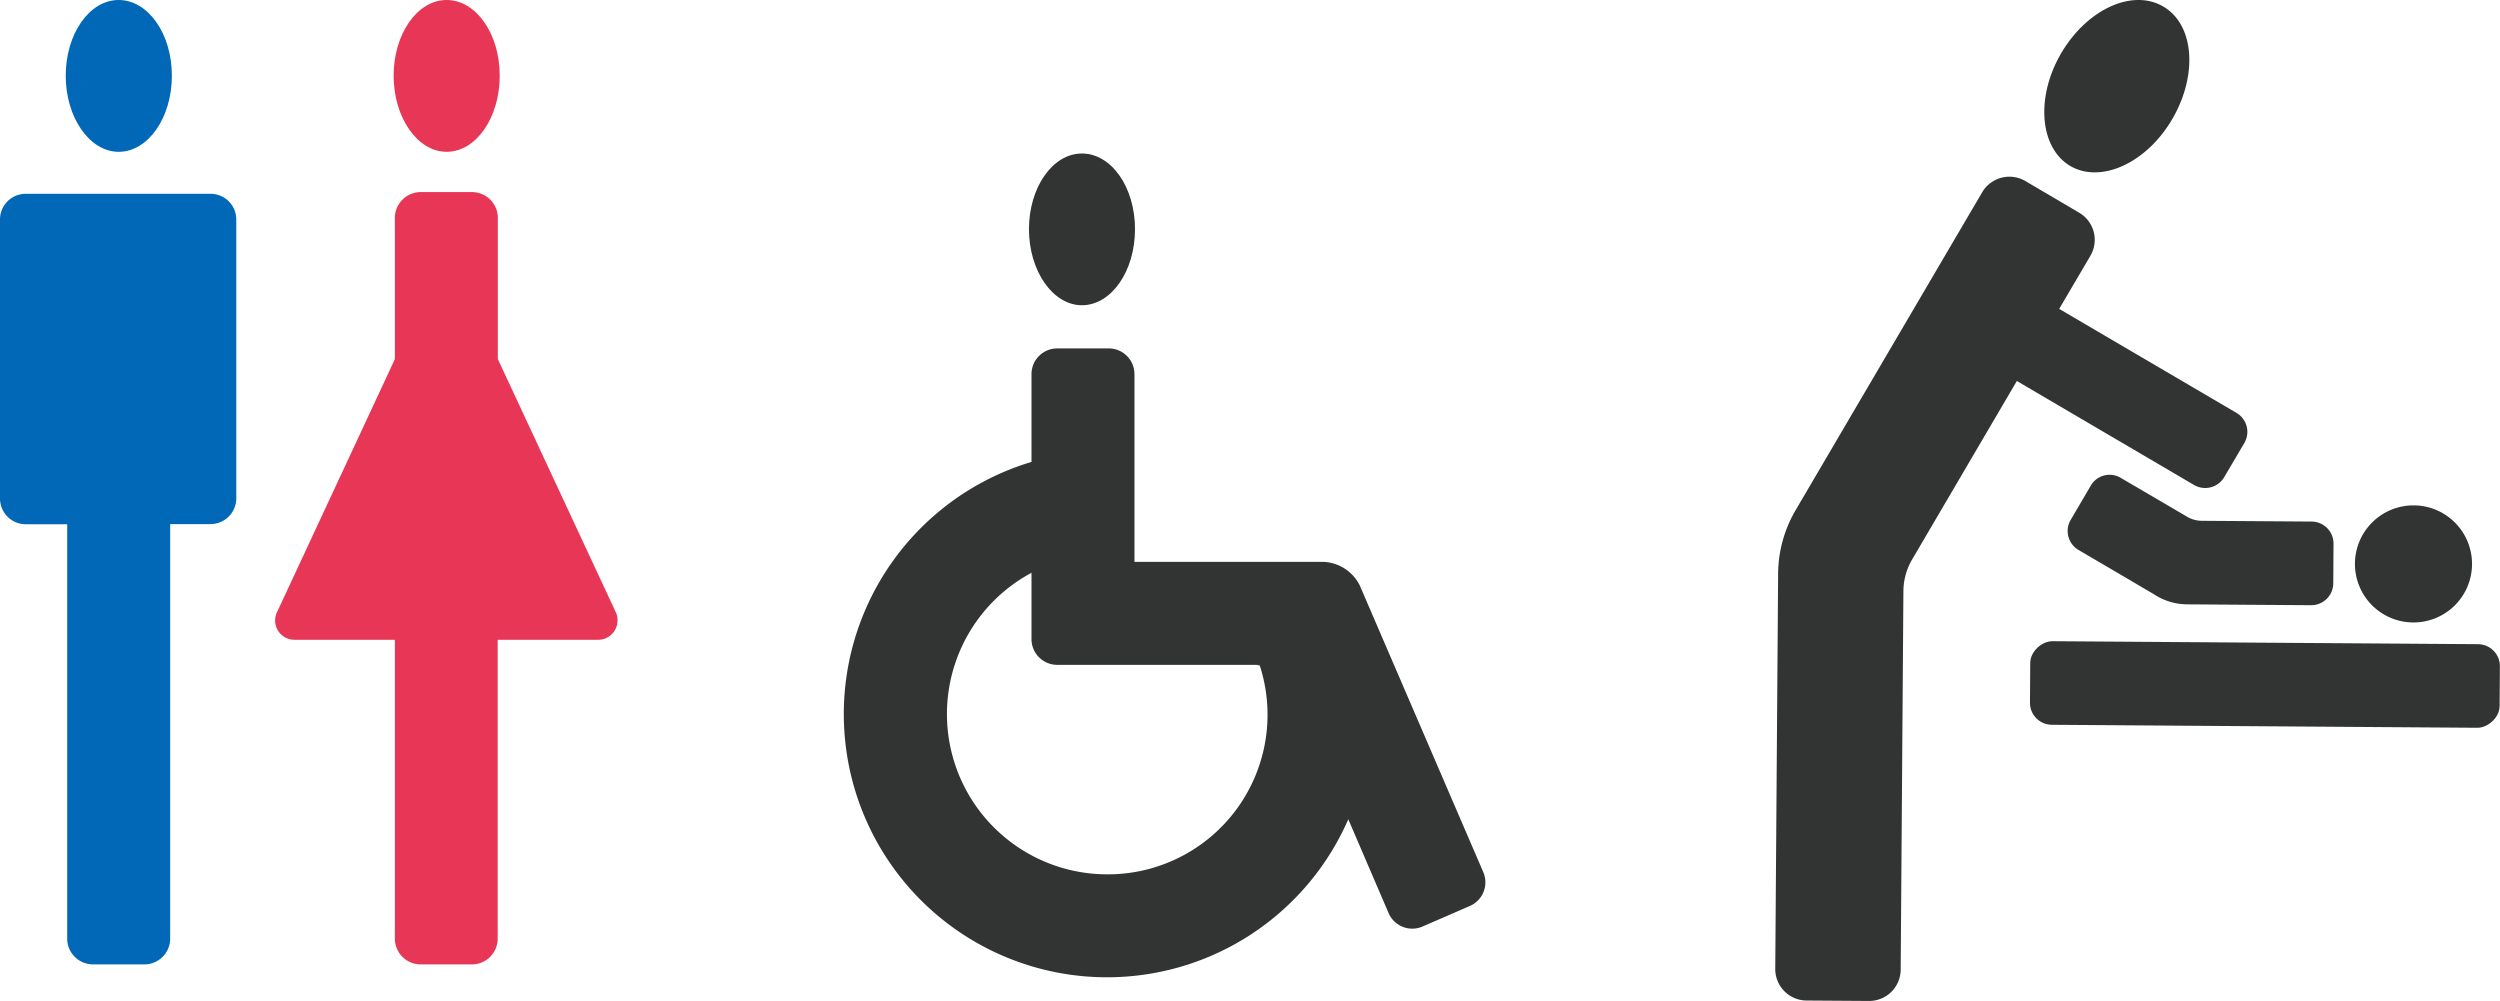
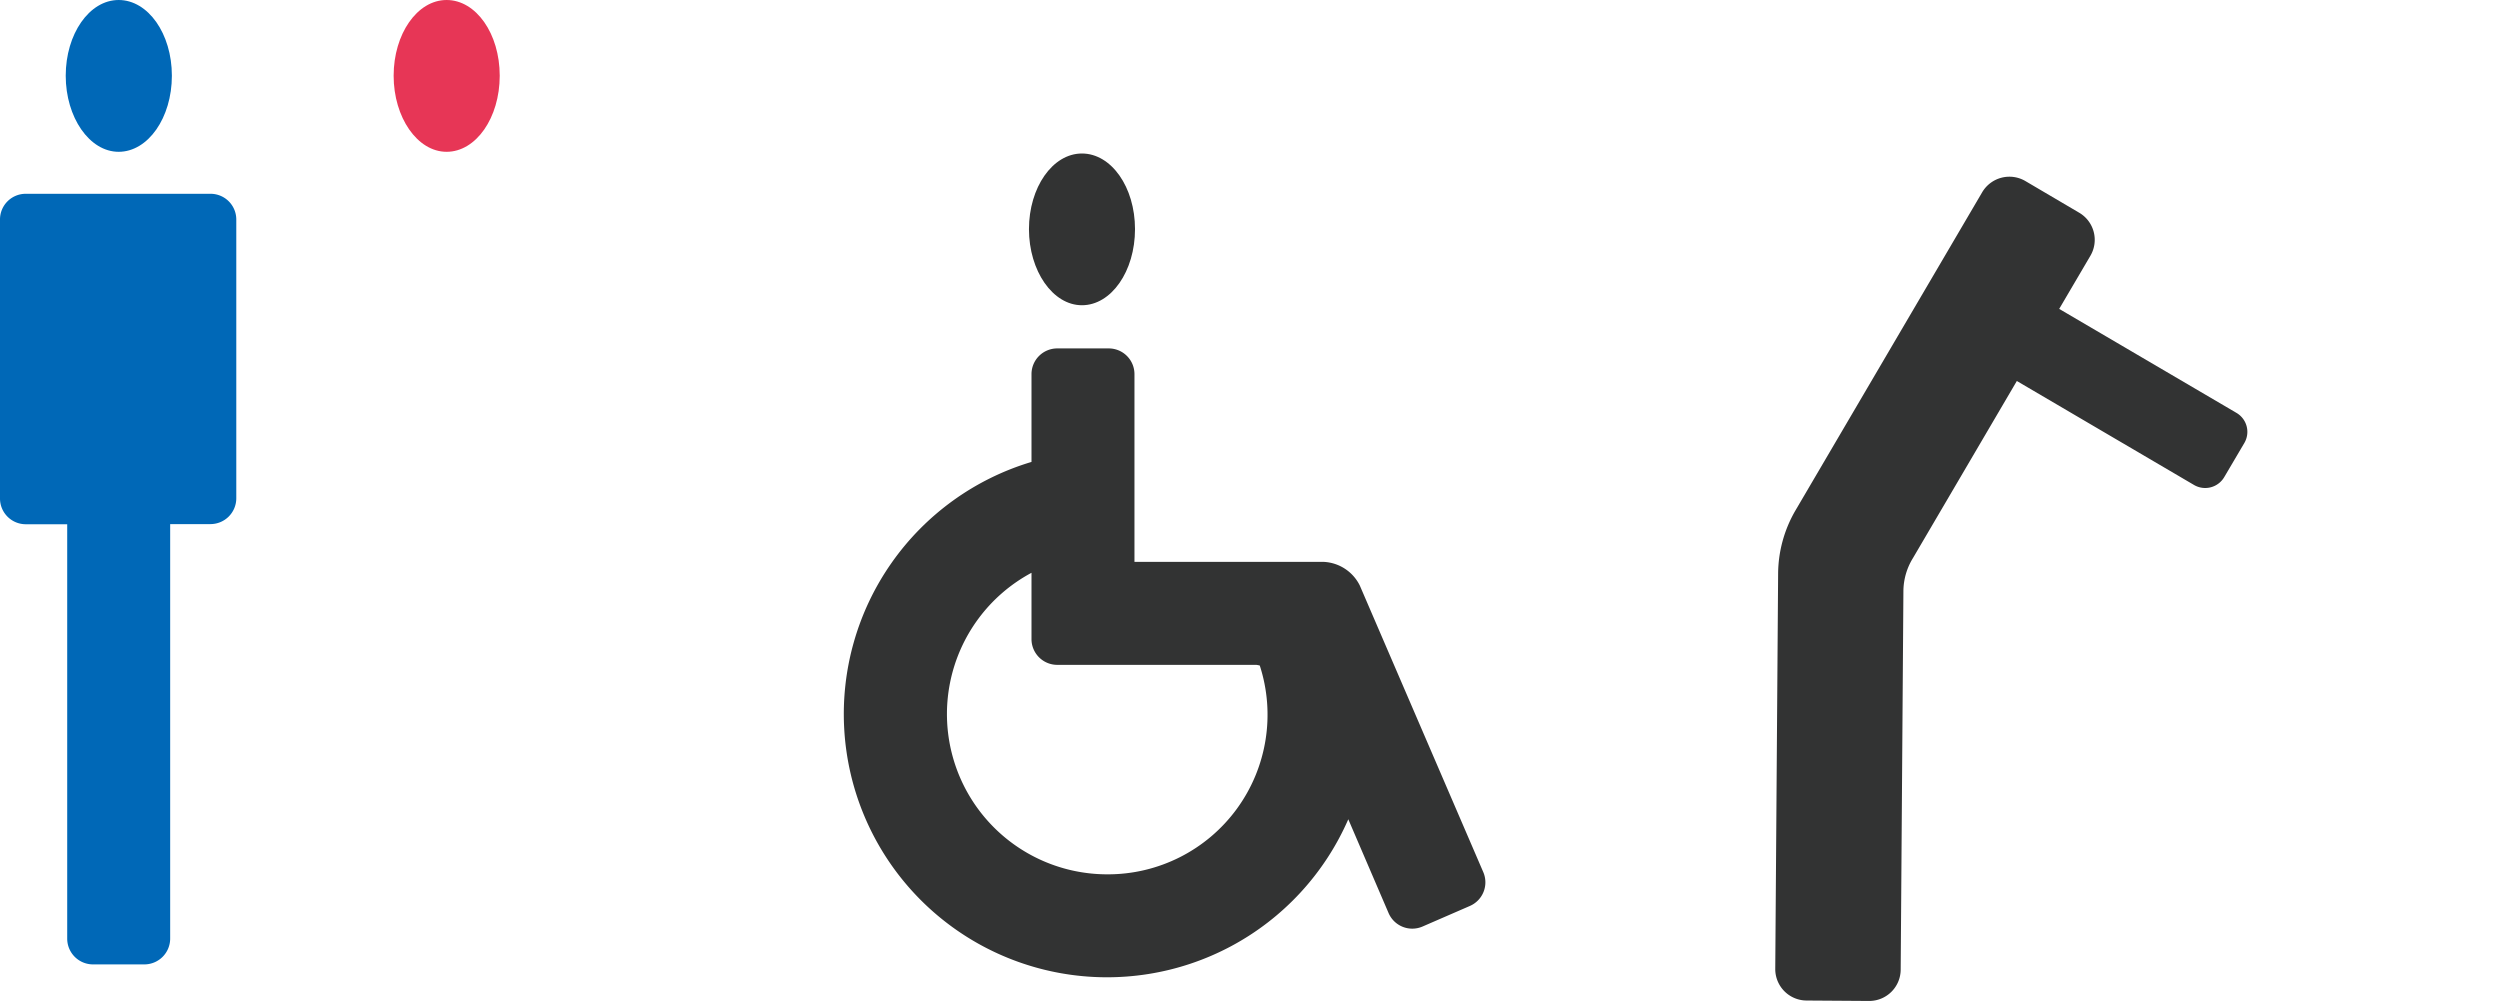
<svg xmlns="http://www.w3.org/2000/svg" width="69.004" height="27.628" viewBox="0 0 69.004 27.628">
  <g id="ご案内" transform="translate(0.027 -1.51)">
    <path id="パス_10336" data-name="パス 10336" d="M29.836,9.935c.81,0,1.465-.938,1.465-2.1s-.655-2.088-1.465-2.088-1.462.938-1.462,2.088S29.03,9.935,29.836,9.935Z" fill="#323333" />
    <path id="パス_10337" data-name="パス 10337" d="M40.916,25.587l-3.41-7.915a1.174,1.174,0,0,0-.989-.653H31.286V11.835a.71.71,0,0,0-.71-.708H29.155a.71.71,0,0,0-.711.708V14.26a7.265,7.265,0,1,0,8.744,9.863L38.3,26.712a.712.712,0,0,0,.934.373l1.3-.565a.711.711,0,0,0,.382-.933Zm-10.381.056a4.424,4.424,0,0,1-2.091-8.323v1.833a.711.711,0,0,0,.711.708h5.49a.7.7,0,0,1,.1.019,4.406,4.406,0,0,1-4.208,5.763Z" fill="#323333" />
    <path id="パス_10338" data-name="パス 10338" d="M3.248,5.7c.811,0,1.469-.938,1.469-2.1S4.059,1.51,3.248,1.51,1.787,2.449,1.787,3.6,2.443,5.7,3.248,5.7Z" fill="#0068b7" />
    <path id="パス_10339" data-name="パス 10339" d="M5.784,6.859H.682a.709.709,0,0,0-.709.71v7.7a.711.711,0,0,0,.709.711H1.828V27.418a.712.712,0,0,0,.708.711H3.958a.713.713,0,0,0,.712-.711V15.976H5.784a.713.713,0,0,0,.711-.711v-7.7A.71.71,0,0,0,5.784,6.859Z" fill="#0068b7" />
    <path id="パス_10340" data-name="パス 10340" d="M12.3,5.7c.812,0,1.466-.938,1.466-2.1S13.112,1.51,12.3,1.51s-1.462.939-1.462,2.09S11.493,5.7,12.3,5.7Z" fill="#e73656" />
-     <path id="パス_10341" data-name="パス 10341" d="M16.963,18.394l-3.249-6.973v-3.9A.713.713,0,0,0,13,6.812H11.582a.714.714,0,0,0-.71.711v3.9L7.625,18.394a.533.533,0,0,0,.474.775h2.773v8.249a.713.713,0,0,0,.71.711H13a.712.712,0,0,0,.71-.711V19.169h2.774a.532.532,0,0,0,.533-.534A.5.5,0,0,0,16.963,18.394Z" fill="#e73656" />
    <g id="グループ_5873" data-name="グループ 5873" transform="translate(-1285.027 -761.49)">
      <g id="ご案内-2" data-name="ご案内" transform="translate(1334 762.566)">
-         <path id="パス_10342" data-name="パス 10342" d="M8.147,5.018C9,5.51,10.266,4.924,10.97,3.7s.588-2.6-.27-3.092S8.59.7,7.885,1.915,7.3,4.523,8.147,5.018Z" fill="#323333" />
-         <path id="パス_10343" data-name="パス 10343" d="M19.232,16.015a1.616,1.616,0,1,0-1.63,1.6,1.616,1.616,0,0,0,1.63-1.6Z" fill="#323333" />
-         <rect id="長方形_2661" data-name="長方形 2661" width="2.307" height="12.963" rx="0.606" transform="matrix(0.007, -1, 1, 0.007, 7.026, 20.435)" fill="#323333" />
        <path id="パス_10344" data-name="パス 10344" d="M12.733,11.832,7.837,8.96,8.7,7.491a.868.868,0,0,0-.31-1.185L6.9,5.429a.872.872,0,0,0-1.187.309L.544,14.546a3.51,3.51,0,0,0-.465,1.72L0,27.178a.868.868,0,0,0,.86.872l1.73.012a.869.869,0,0,0,.872-.86l.075-10.449a1.757,1.757,0,0,1,.264-.916L6.668,10.95l4.894,2.872a.61.61,0,0,0,.83-.218l.555-.942a.607.607,0,0,0-.214-.83Z" fill="#323333" />
-         <path id="パス_10345" data-name="パス 10345" d="M15.409,15.443a.608.608,0,0,0-.6-.613l-3.028-.021a.815.815,0,0,1-.422-.117L9.538,13.625a.6.6,0,0,0-.83.214l-.554.945a.607.607,0,0,0,.216.83l2.076,1.218a1.67,1.67,0,0,0,.921.283l3.424.024a.609.609,0,0,0,.611-.6Z" fill="#323333" />
      </g>
    </g>
  </g>
</svg>